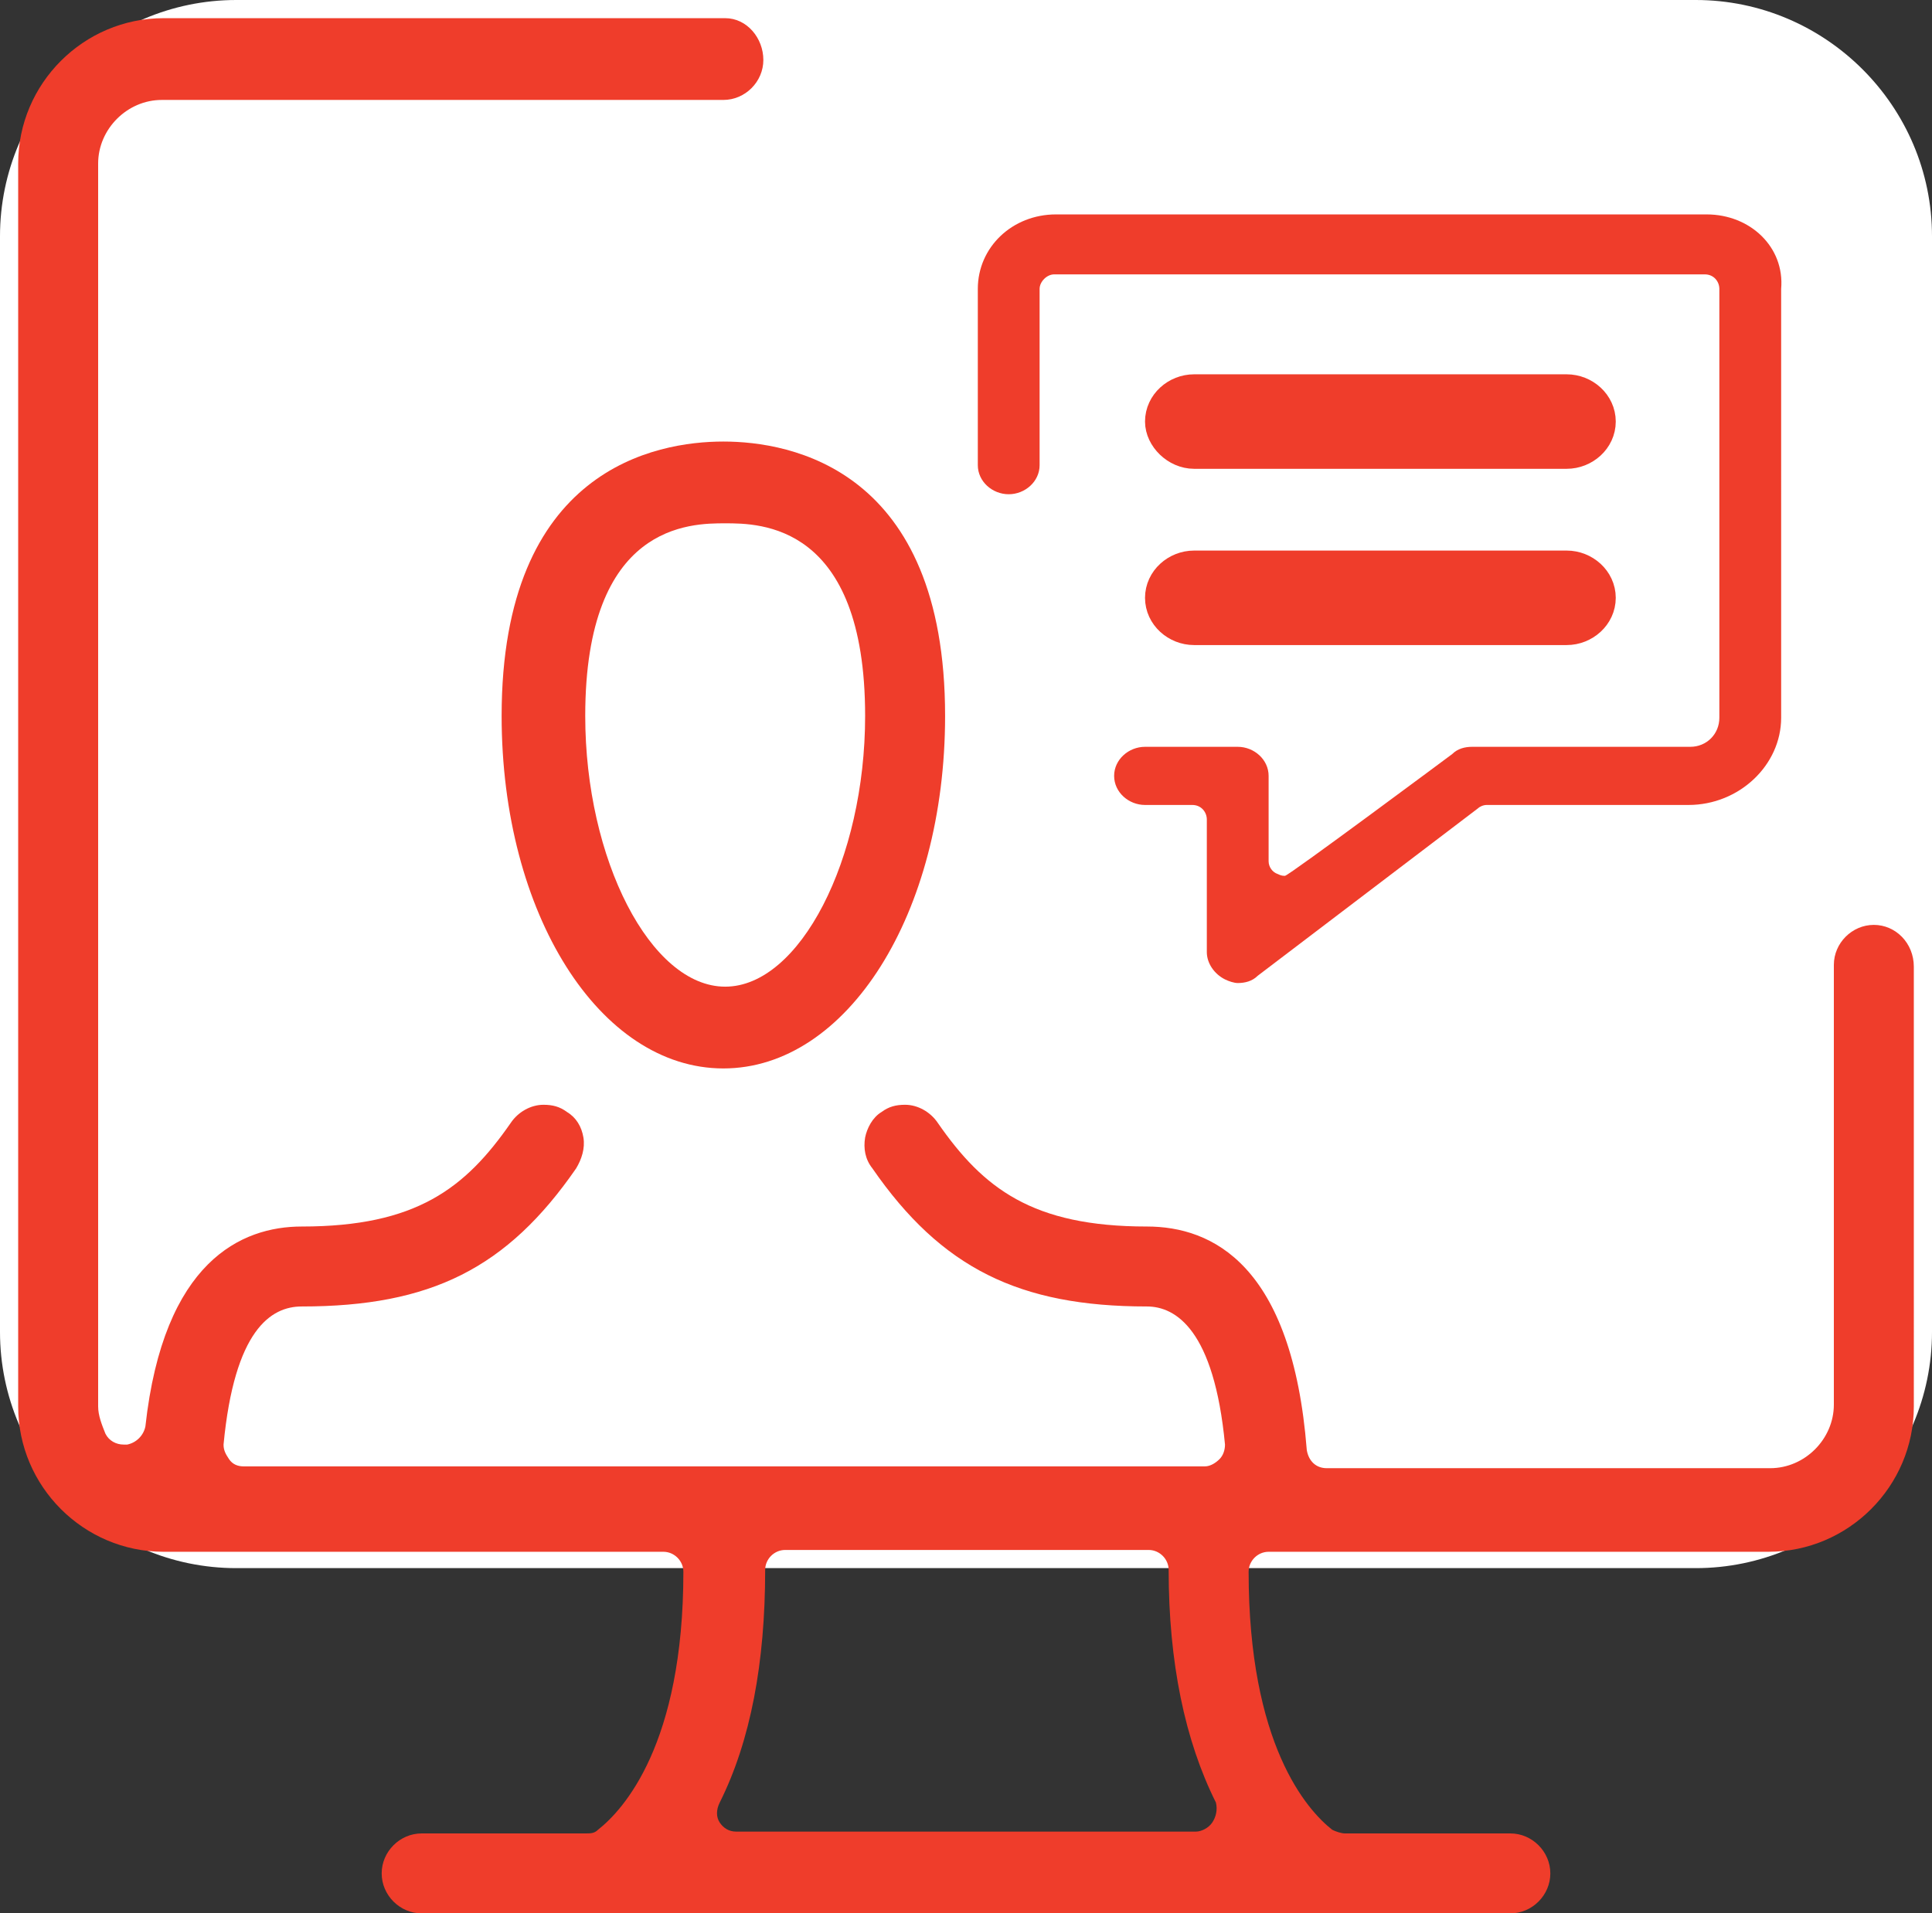
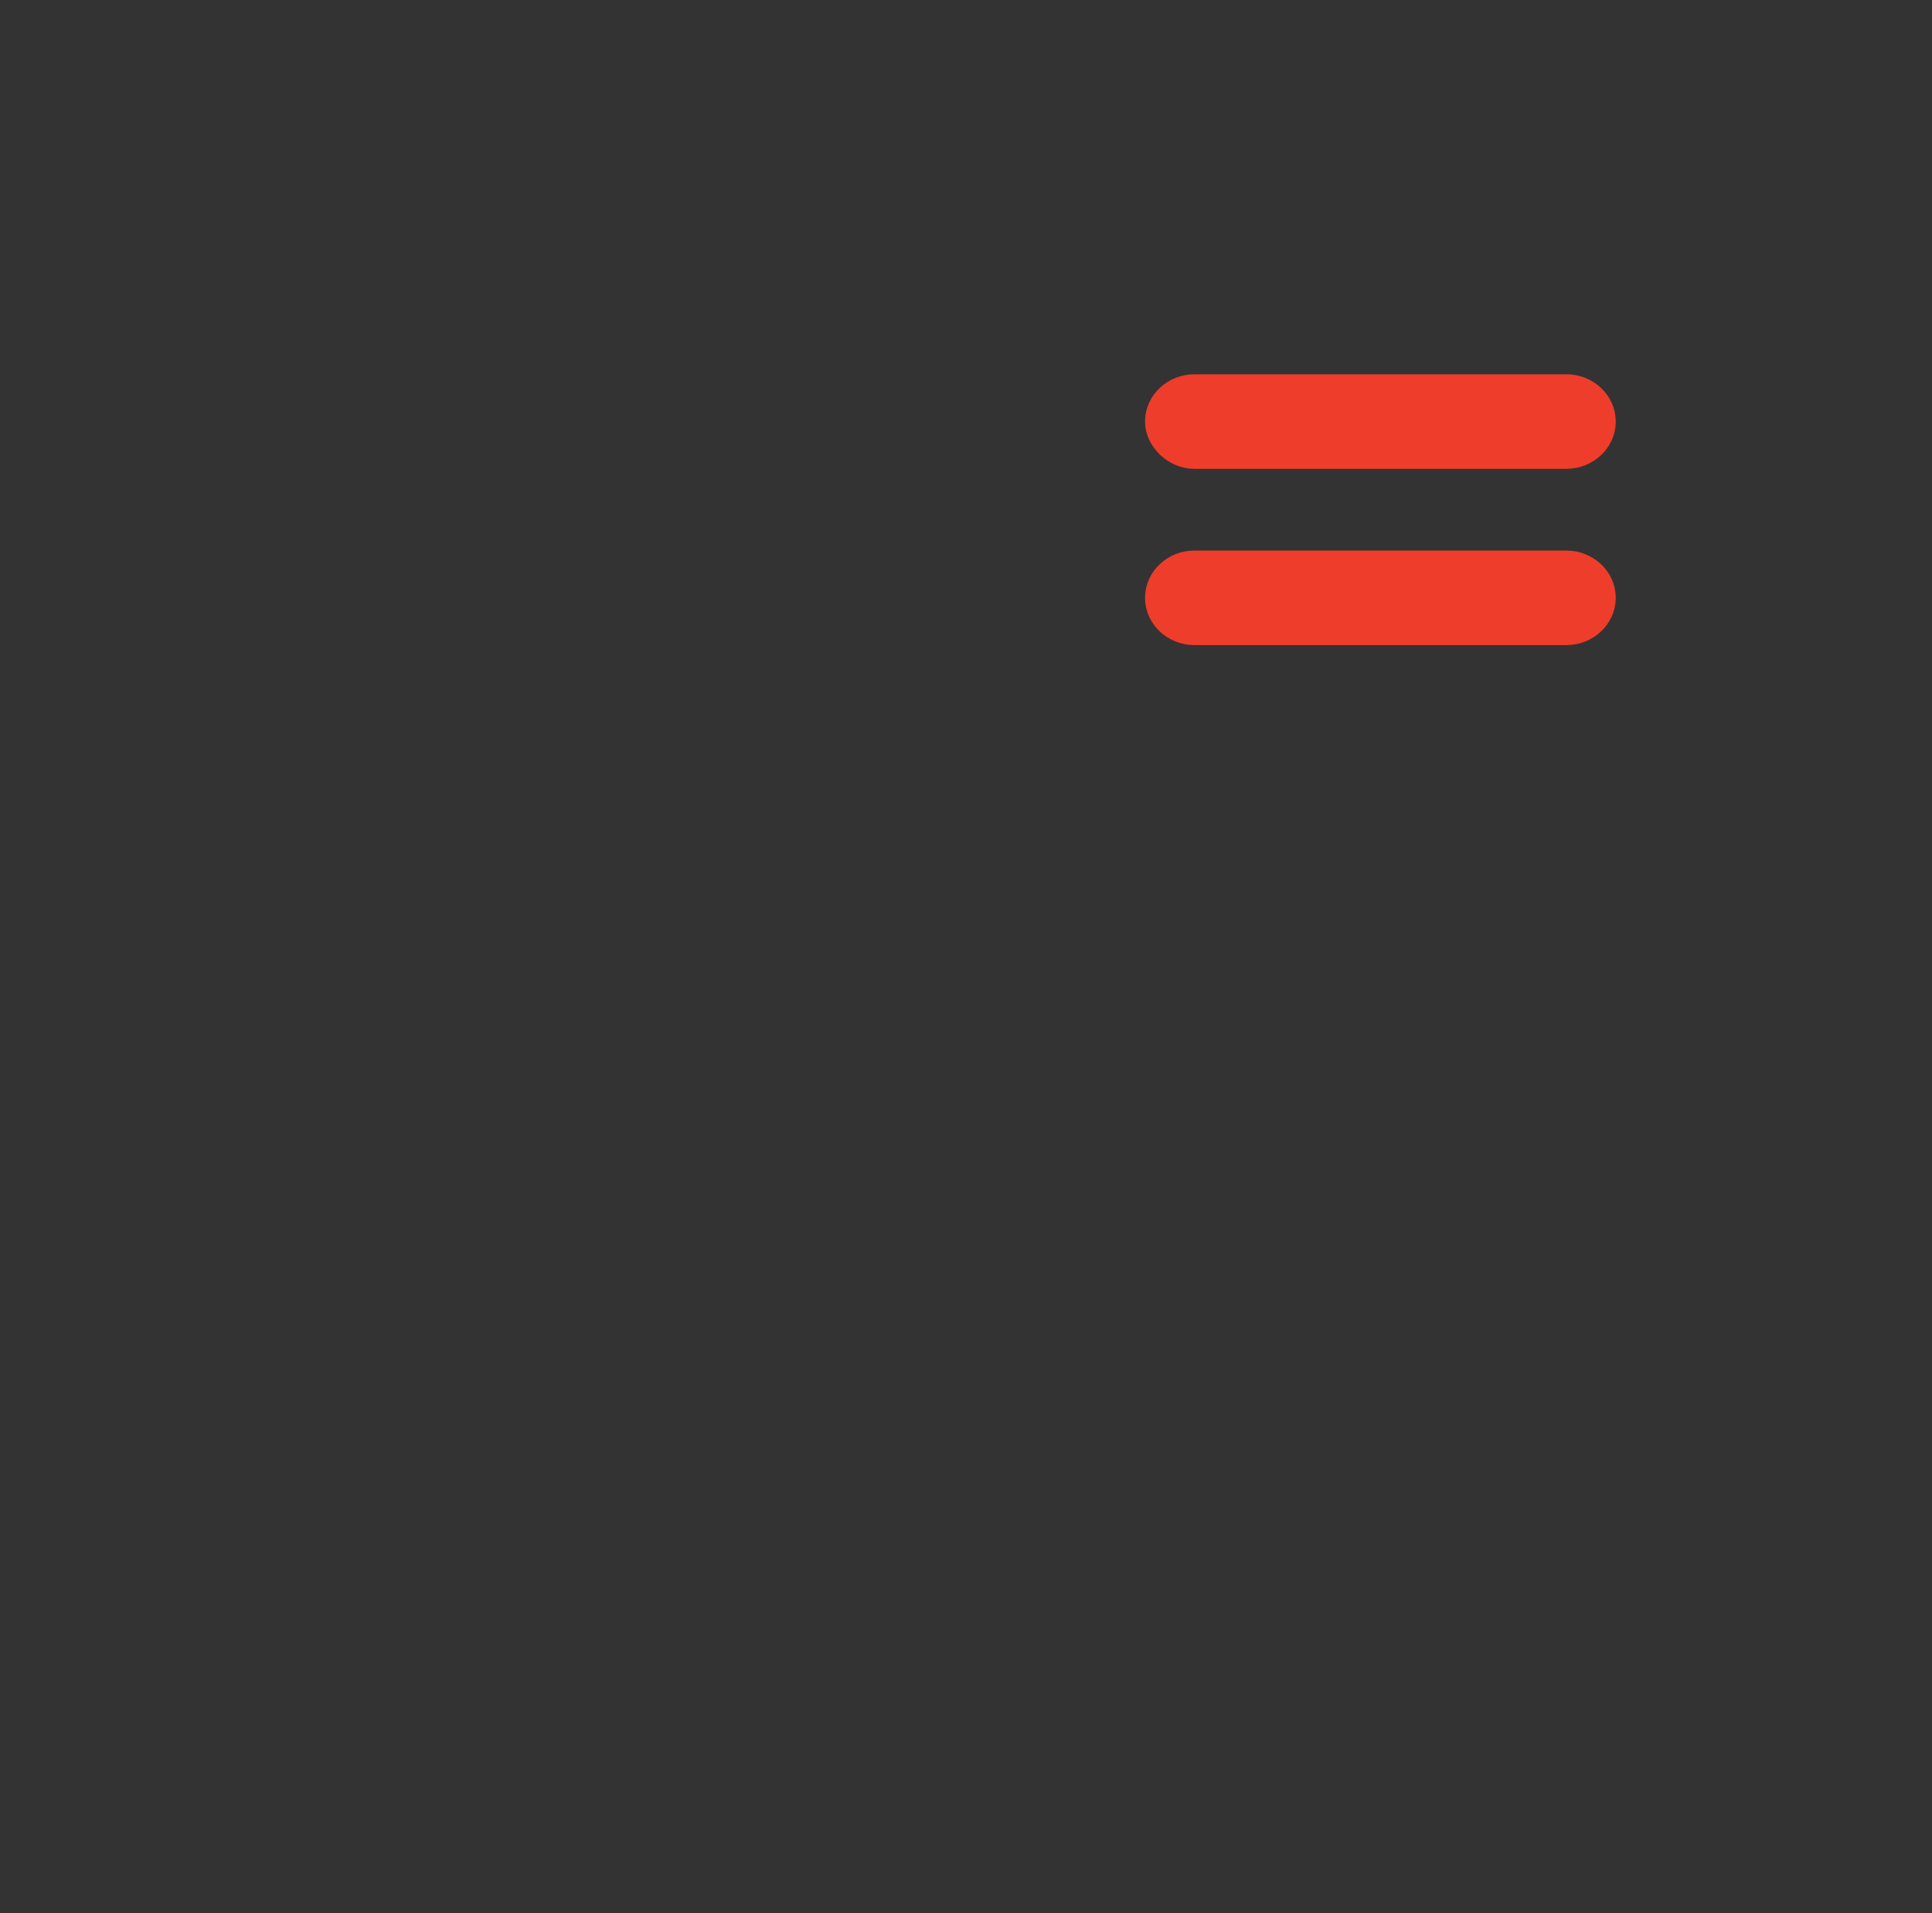
<svg xmlns="http://www.w3.org/2000/svg" id="Слой_1" x="0px" y="0px" viewBox="0 0 106.3 105.3" style="enable-background:new 0 0 106.3 105.3;" xml:space="preserve">
  <rect x="0" y="0" width="106.3" height="105.3" fill="#333333" stroke="none" />
  <style type="text/css"> .st0{fill:#FFFFFF;} .st1{fill:none;stroke:#FFFFFF;stroke-width:2;stroke-miterlimit:10;} .st2{fill:#EF3D2B;} .st3{fill:none;stroke:#EF3D2B;stroke-width:2;stroke-miterlimit:10;} </style>
-   <path class="st0" d="M93.3,85.3H13c-6.6,0-12-5.4-12-12V13C1,6.4,6.4,1,13,1h80.3c6.6,0,12,5.4,12,12v60.3 C105.3,79.9,99.9,85.3,93.3,85.3" />
-   <path class="st1" d="M93.3,85.3H13c-6.6,0-12-5.4-12-12V13C1,6.4,6.4,1,13,1h80.3c6.6,0,12,5.4,12,12v60.3 C105.3,79.9,99.9,85.3,93.3,85.3z" />
-   <path class="st2" d="M93.9,11.8H58.1c-2.4,0-4.3,1.8-4.3,4.1v9.7c0,0.9,0.8,1.6,1.7,1.6c0.9,0,1.7-0.7,1.7-1.6v-9.7 c0-0.4,0.4-0.8,0.8-0.8h35.8c0.5,0,0.8,0.4,0.8,0.8v23.6c0,0.9-0.7,1.6-1.6,1.6h-12c-0.4,0-0.8,0.1-1.1,0.4c0,0-9,6.7-9.2,6.7 c-0.1,0-0.2,0-0.4-0.1c-0.3-0.1-0.5-0.4-0.5-0.7v-4.7c0-0.9-0.8-1.6-1.7-1.6h-5.1c-0.9,0-1.7,0.7-1.7,1.6c0,0.9,0.8,1.6,1.7,1.6h2.6 c0.5,0,0.8,0.4,0.8,0.8v7.3c0,0.6,0.4,1.2,1,1.5c0.2,0.1,0.5,0.2,0.7,0.2c0.4,0,0.8-0.1,1.1-0.4l12.1-9.2c0.1-0.1,0.3-0.2,0.5-0.2 h11.1c2.8,0,5.1-2.2,5.1-4.8V15.9C98.2,13.6,96.3,11.8,93.9,11.8" />
  <path class="st2" d="M65.7,24.8h20.5c0.9,0,1.7-0.7,1.7-1.6c0-0.9-0.8-1.6-1.7-1.6H65.7c-0.9,0-1.7,0.7-1.7,1.6 C64,24,64.8,24.8,65.7,24.8" />
  <path class="st3" d="M65.7,24.8h20.5c0.9,0,1.7-0.7,1.7-1.6c0-0.9-0.8-1.6-1.7-1.6H65.7c-0.9,0-1.7,0.7-1.7,1.6 C64,24,64.8,24.8,65.7,24.8z" />
  <path class="st2" d="M65.7,34.5h20.5c0.9,0,1.7-0.7,1.7-1.6c0-0.9-0.8-1.6-1.7-1.6H65.7c-0.9,0-1.7,0.7-1.7,1.6 C64,33.8,64.8,34.5,65.7,34.5" />
  <path class="st3" d="M65.7,34.5h20.5c0.9,0,1.7-0.7,1.7-1.6c0-0.9-0.8-1.6-1.7-1.6H65.7c-0.9,0-1.7,0.7-1.7,1.6 C64,33.8,64.8,34.5,65.7,34.5z" />
-   <path class="st2" d="M103.1,50.9c-1.2,0-2.2,1-2.2,2.2v24.2c0,1.9-1.6,3.5-3.5,3.5H73c-0.6,0-1-0.4-1.1-1 c-0.8-10.2-5.2-12.3-8.8-12.3c-6.3,0-9-2.1-11.5-5.7c-0.4-0.6-1.1-1-1.8-1c-0.5,0-0.9,0.1-1.3,0.4c-0.5,0.3-0.8,0.9-0.9,1.4 c-0.1,0.6,0,1.2,0.4,1.7c3.8,5.5,8.1,7.6,15.1,7.6c1.6,0,3.7,1.3,4.3,7.6c0,0.3-0.1,0.6-0.3,0.8c-0.2,0.2-0.5,0.4-0.8,0.4H13.4 c-0.3,0-0.6-0.1-0.8-0.4s-0.3-0.5-0.3-0.8c0.6-6.3,2.6-7.6,4.3-7.6c7.1,0,11.3-2.1,15.1-7.6c0.3-0.5,0.5-1.1,0.4-1.7 c-0.1-0.6-0.4-1.1-0.9-1.4c-0.4-0.3-0.8-0.4-1.3-0.4c-0.7,0-1.4,0.4-1.8,1c-2.5,3.6-5.2,5.7-11.5,5.7c-3.3,0-7.6,1.9-8.6,11 C7.9,79,7.5,79.4,7,79.5c-0.1,0-0.1,0-0.2,0c-0.4,0-0.8-0.2-1-0.6c-0.2-0.5-0.4-1-0.4-1.5V9c0-1.9,1.6-3.5,3.5-3.5h30.9 c1.2,0,2.2-1,2.2-2.2S41.1,1,39.9,1H9C4.6,1,1,4.6,1,9v68.4c0,4.4,3.6,8,8,8h27.5c0.6,0,1.1,0.5,1.1,1.1c0,9.5-3.3,13.1-4.7,14.2 c-0.2,0.2-0.4,0.2-0.7,0.2h-9c-1.2,0-2.2,1-2.2,2.2c0,1.2,1,2.2,2.2,2.2h59.9c1.2,0,2.2-1,2.2-2.2c0-1.2-1-2.2-2.2-2.2H74 c-0.2,0-0.5-0.1-0.7-0.2c-1.4-1.1-4.6-4.7-4.6-14.2c0-0.6,0.5-1.1,1.1-1.1h27.5c4.4,0,8-3.6,8-8V53.2 C105.3,51.9,104.3,50.9,103.1,50.9 M66.7,100.3c-0.2,0.3-0.6,0.5-0.9,0.5H40.5c-0.4,0-0.7-0.2-0.9-0.5c-0.2-0.3-0.2-0.7,0-1.1 c1.7-3.4,2.5-7.7,2.5-12.8c0-0.6,0.5-1.1,1.1-1.1h20c0.6,0,1.1,0.5,1.1,1.1c0,5.1,0.9,9.4,2.6,12.8C67,99.6,66.9,100,66.7,100.3" />
-   <path class="st2" d="M27.6,39.4c0,10.9,5.4,19.4,12.2,19.4s12.2-8.5,12.2-19.4c0-13.6-8.5-15.1-12.2-15.1S27.6,25.8,27.6,39.4 M47.6,39.4c0,7.9-3.6,14.9-7.7,14.9s-7.7-7-7.7-14.9c0-10.6,5.8-10.6,7.7-10.6C41.8,28.8,47.6,28.8,47.6,39.4" />
</svg>